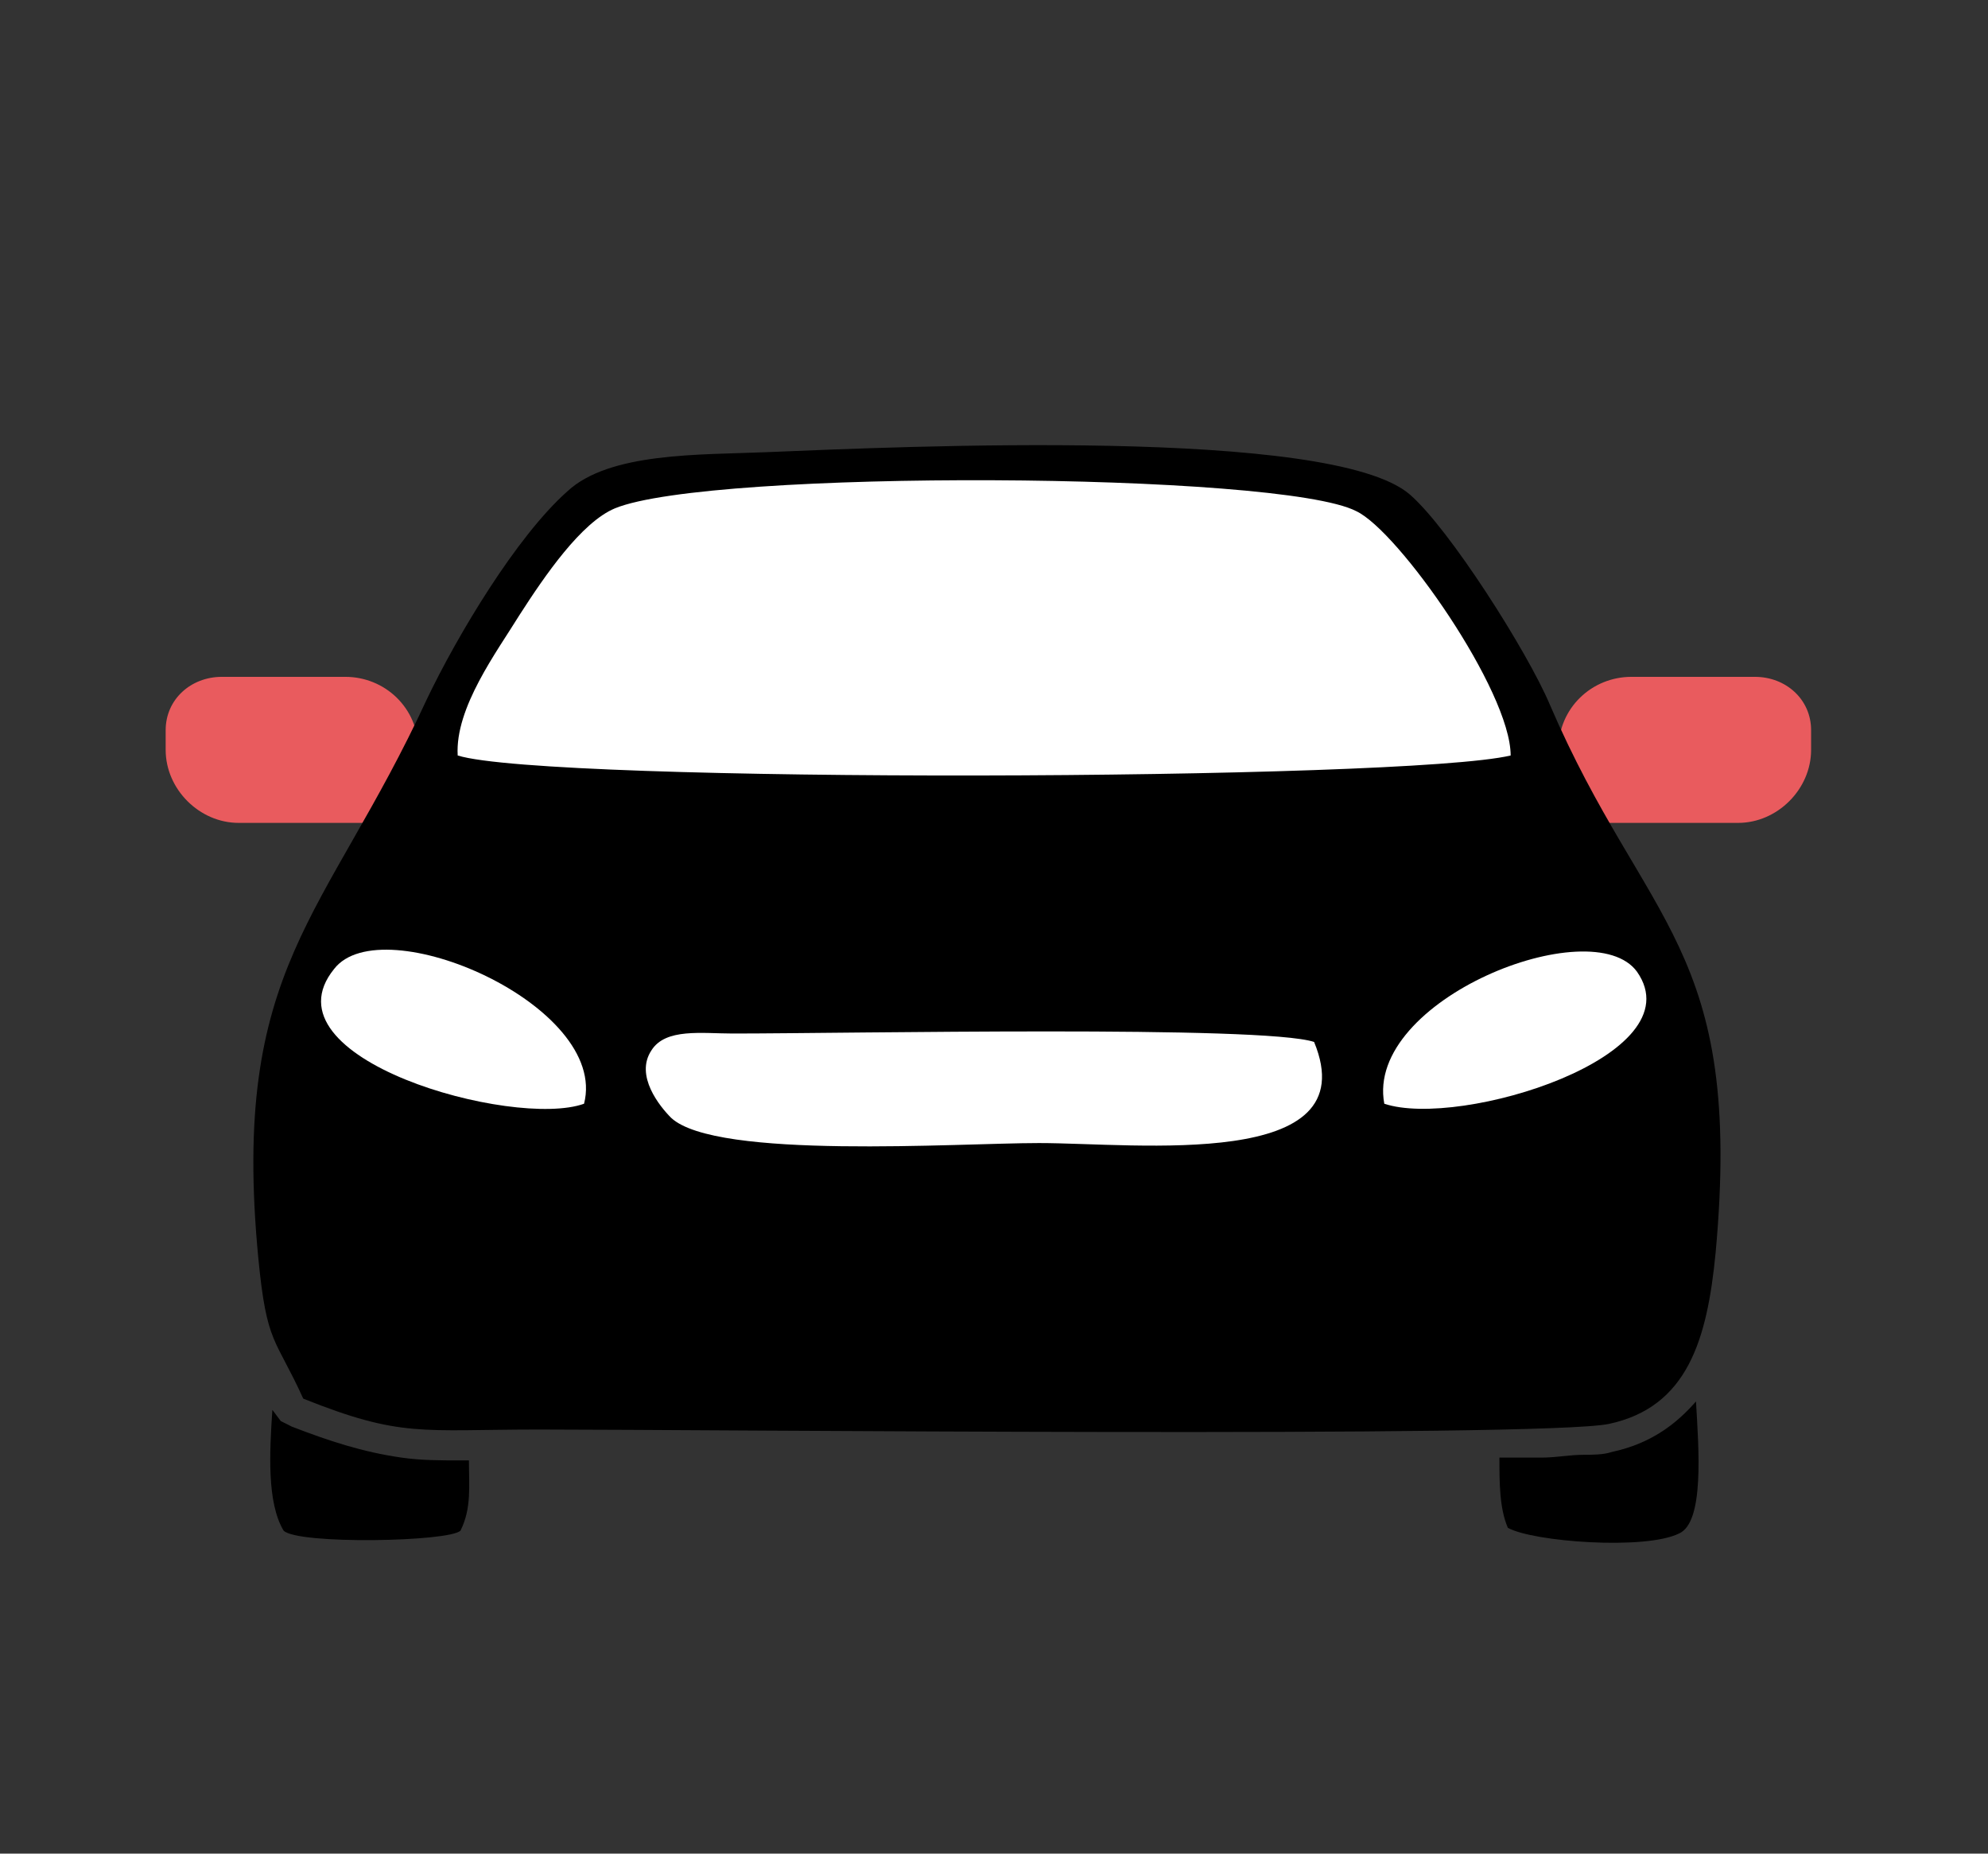
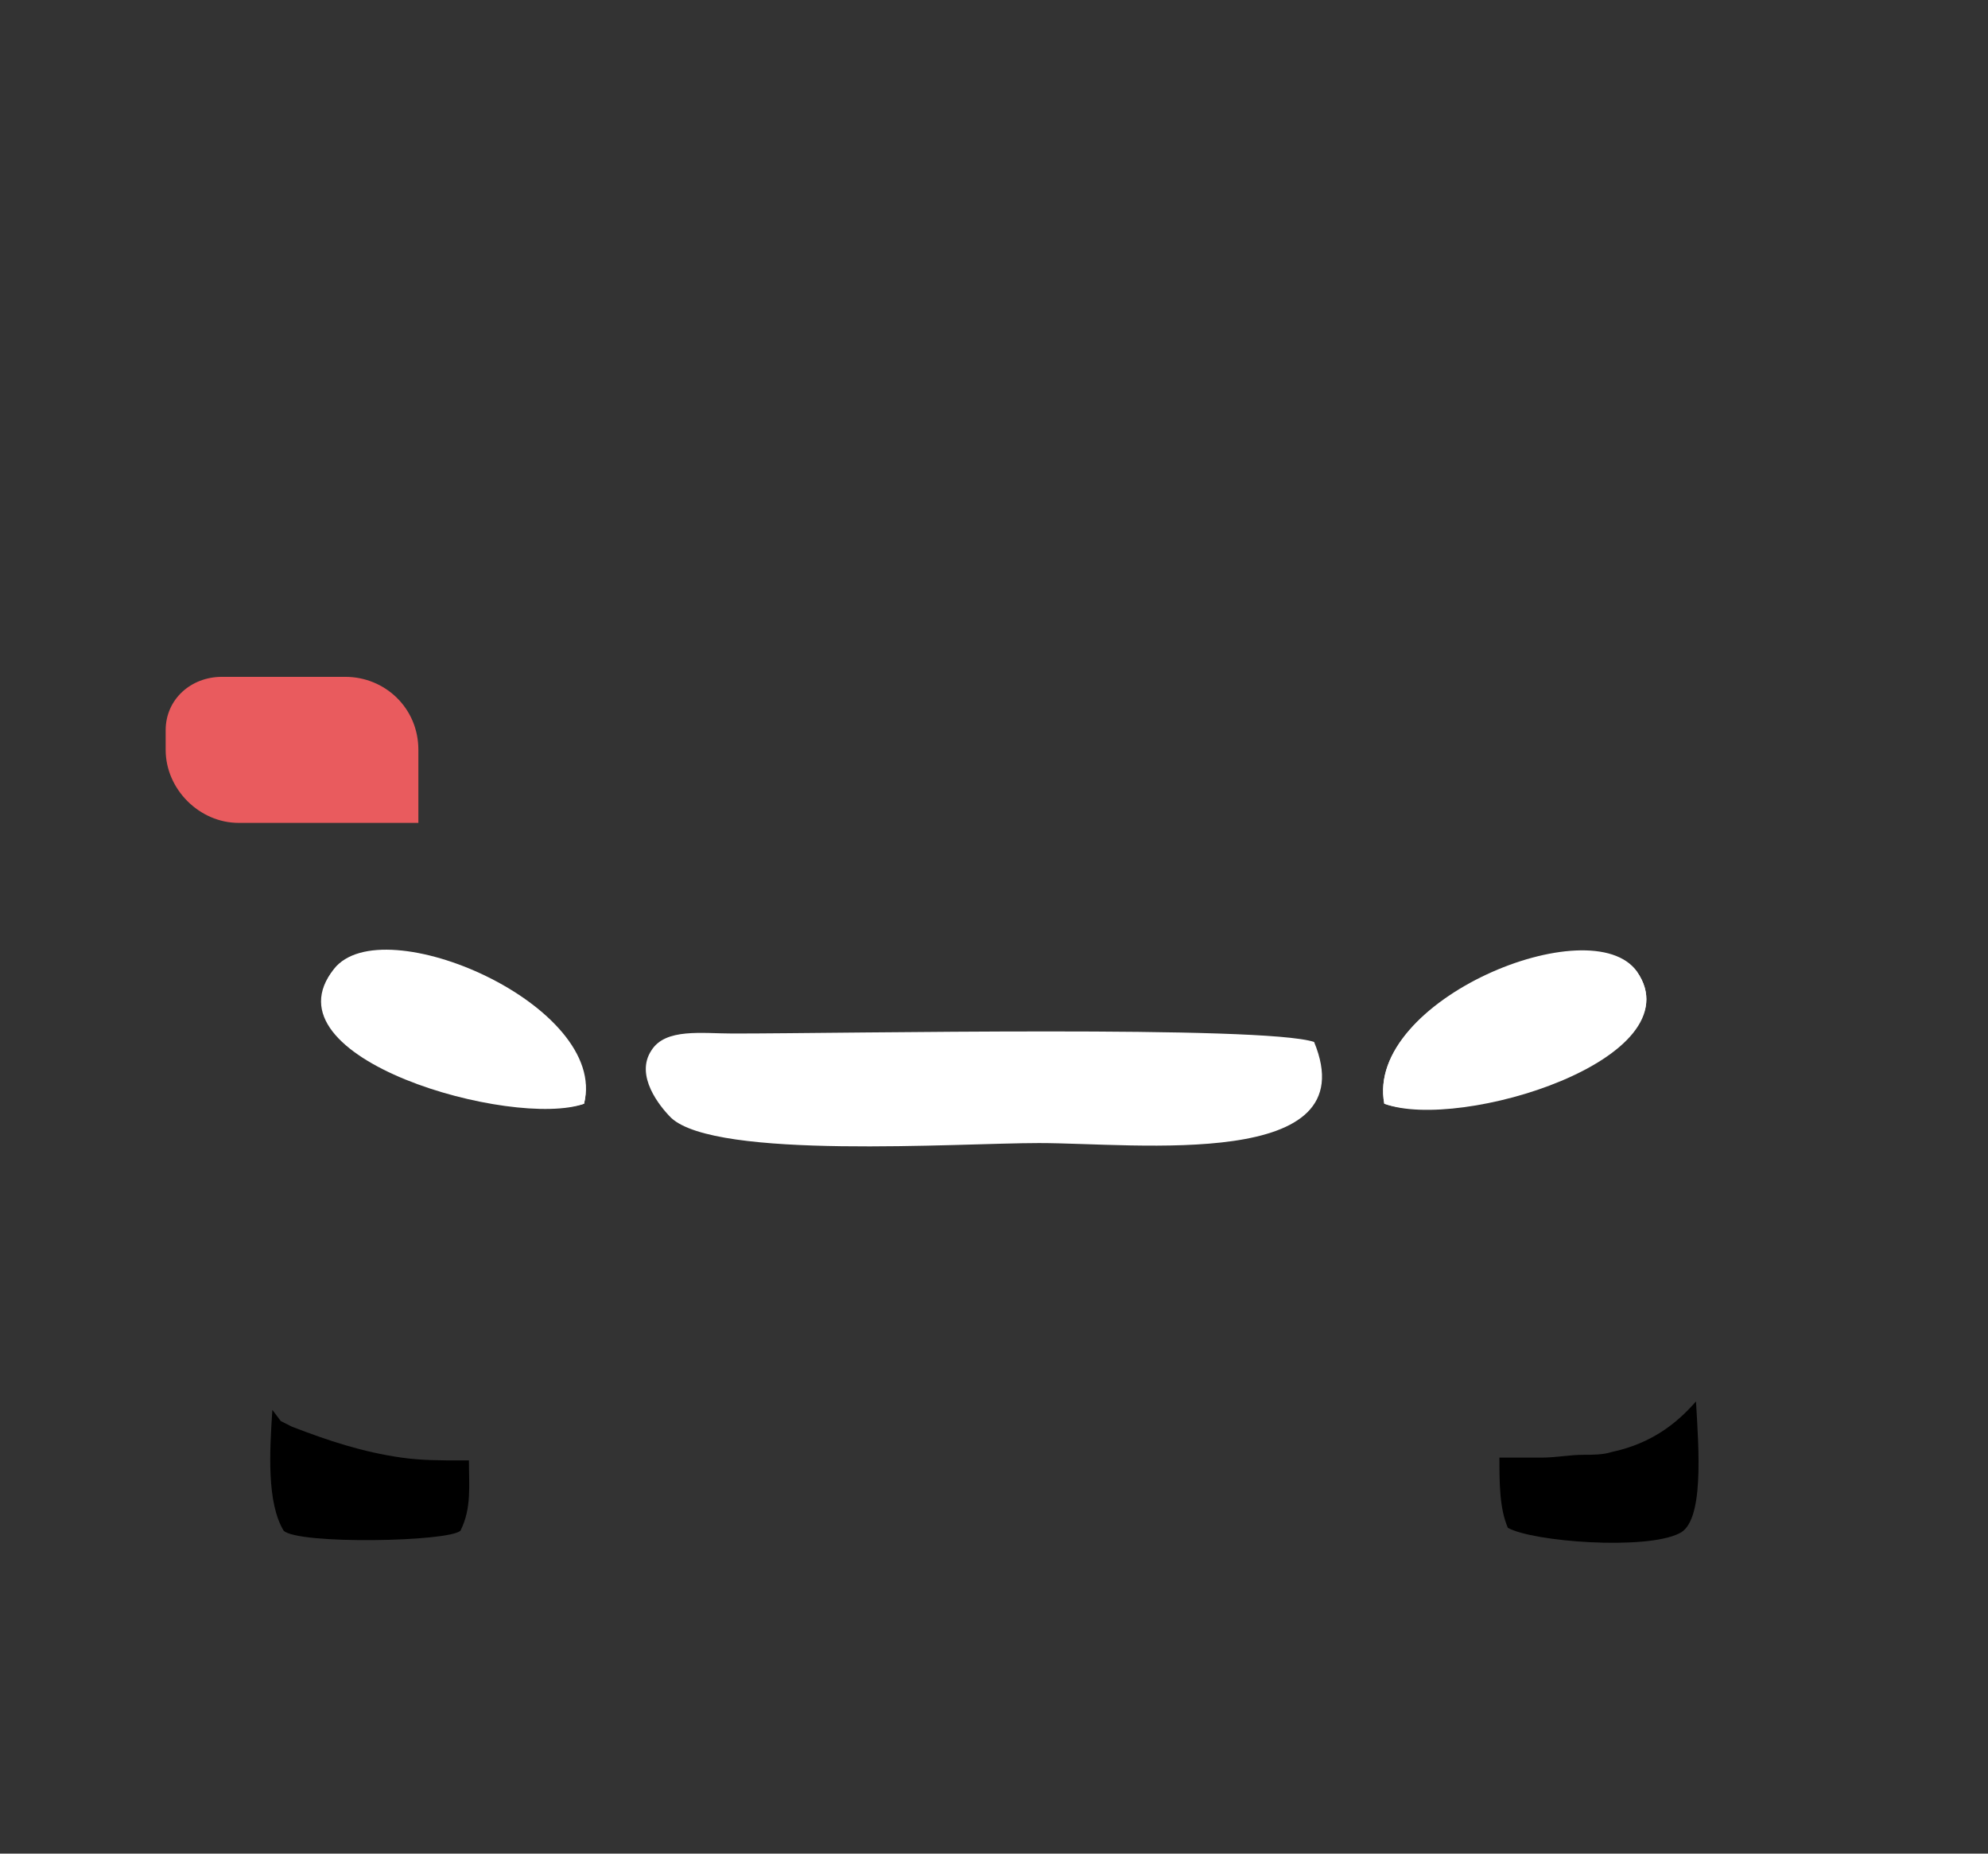
<svg xmlns="http://www.w3.org/2000/svg" version="1.1" id="Calque_1" x="0px" y="0px" width="70.8px" height="66px" viewBox="0 0 70.8 66" style="enable-background:new 0 0 70.8 66;" xml:space="preserve">
  <rect x="0" y="0" width="70.8" height="66" fill="#333333" stroke="none" />
  <style type="text/css">
	.st0{fill-rule:evenodd;clip-rule:evenodd;fill:#E95B5E;}
	.st1{fill-rule:evenodd;clip-rule:evenodd;fill:#FFFFFF;}
	.st2{fill-rule:evenodd;clip-rule:evenodd;}
</style>
  <path class="st0" d="M7.9,24.1h4.4c1.4,0,2.6,1.1,2.6,2.6v2.6H8.5c-1.4,0-2.6-1.2-2.6-2.6V26C5.9,24.9,6.8,24.1,7.9,24.1" />
-   <path class="st0" d="M62.5,24.1h-4.4c-1.4,0-2.6,1.1-2.6,2.6v2.6h6.4c1.4,0,2.6-1.2,2.6-2.6V26C64.5,24.9,63.6,24.1,62.5,24.1" />
  <path class="st1" d="M49.3,39.3c2.7,1,11.1-1.6,9-4.7C56.7,32.3,48.6,35.6,49.3,39.3" />
-   <path class="st1" d="M46.8,37.1c-1.8-0.7-16.7-0.3-20.7-0.3c-1.1,0-2.3-0.2-2.9,0.6c-0.6,0.9,0.3,2,0.7,2.4  c1.6,1.5,10.2,0.9,13.2,0.9C40.5,40.7,48.7,41.7,46.8,37.1z" />
  <path class="st1" d="M20.8,39.3c0.8-3.5-7.2-6.9-8.9-4.8C9.4,37.7,18.3,40.1,20.8,39.3z" />
-   <path class="st2" d="M10.8,49.8c3.5,1.4,4.2,1.1,8.4,1.1c5.8,0,35.7,0.3,38.1-0.2c2.8-0.6,3.5-3,3.8-6.1c1-10.9-2.5-11.6-5.9-19.5  c-0.8-1.9-3.6-6.3-5-7.5c-2.8-2.4-18-1.7-22.9-1.5c-2.4,0.1-5.6,0-7.1,1.4c-1.8,1.6-3.9,5.1-5,7.4c-3.6,7.8-7,9.5-6,19.9  C9.5,47.9,9.8,47.6,10.8,49.8z" />
-   <path class="st1" d="M16.3,26.9c-0.1-1.7,1.4-3.7,2.2-5c0.9-1.4,2.2-3.3,3.4-3.8c3.4-1.4,23.7-1.3,26.4,0.1c1.5,0.7,5.5,6.4,5.5,8.7  C50,27.8,19.5,27.9,16.3,26.9z" />
  <path class="st1" d="M49.3,39.3c-0.7-3.7,7.4-6.9,9-4.7C60.4,37.6,52,40.2,49.3,39.3z" />
  <path class="st1" d="M20.8,39.3c-2.5,0.9-11.5-1.6-8.9-4.8C13.6,32.3,21.7,35.8,20.8,39.3z" />
  <path class="st1" d="M23.9,39.8c-0.4-0.4-1.3-1.5-0.7-2.4c0.5-0.8,1.8-0.6,2.9-0.6c4.1,0,18.9-0.3,20.7,0.3c1.9,4.6-6.3,3.6-9.8,3.6  C34.1,40.7,25.5,41.3,23.9,39.8z" />
  <path class="st2" d="M53.4,51.9c0,0.9,0,1.8,0.3,2.5c0.9,0.5,4.9,0.8,6.1,0.2c0.9-0.4,0.7-3,0.6-4.7c-0.7,0.8-1.6,1.5-3,1.8  c-0.3,0.1-0.7,0.1-1,0.1c-0.5,0-1,0.1-1.5,0.1C54.5,51.9,54,51.9,53.4,51.9" />
-   <path class="st2" d="M9.7,50.2c-0.1,1.5-0.2,3.3,0.4,4.3c0.5,0.5,5.9,0.4,6.3,0c0.4-0.8,0.3-1.6,0.3-2.5l-0.3,0  c-0.7,0-1.4,0-2.1-0.1c-1.4-0.2-2.6-0.6-3.9-1.1l-0.4-0.2L9.7,50.2L9.7,50.2z" />
+   <path class="st2" d="M9.7,50.2c-0.1,1.5-0.2,3.3,0.4,4.3c0.5,0.5,5.9,0.4,6.3,0c0.4-0.8,0.3-1.6,0.3-2.5l-0.3,0  c-0.7,0-1.4,0-2.1-0.1c-1.4-0.2-2.6-0.6-3.9-1.1l-0.4-0.2L9.7,50.2z" />
</svg>